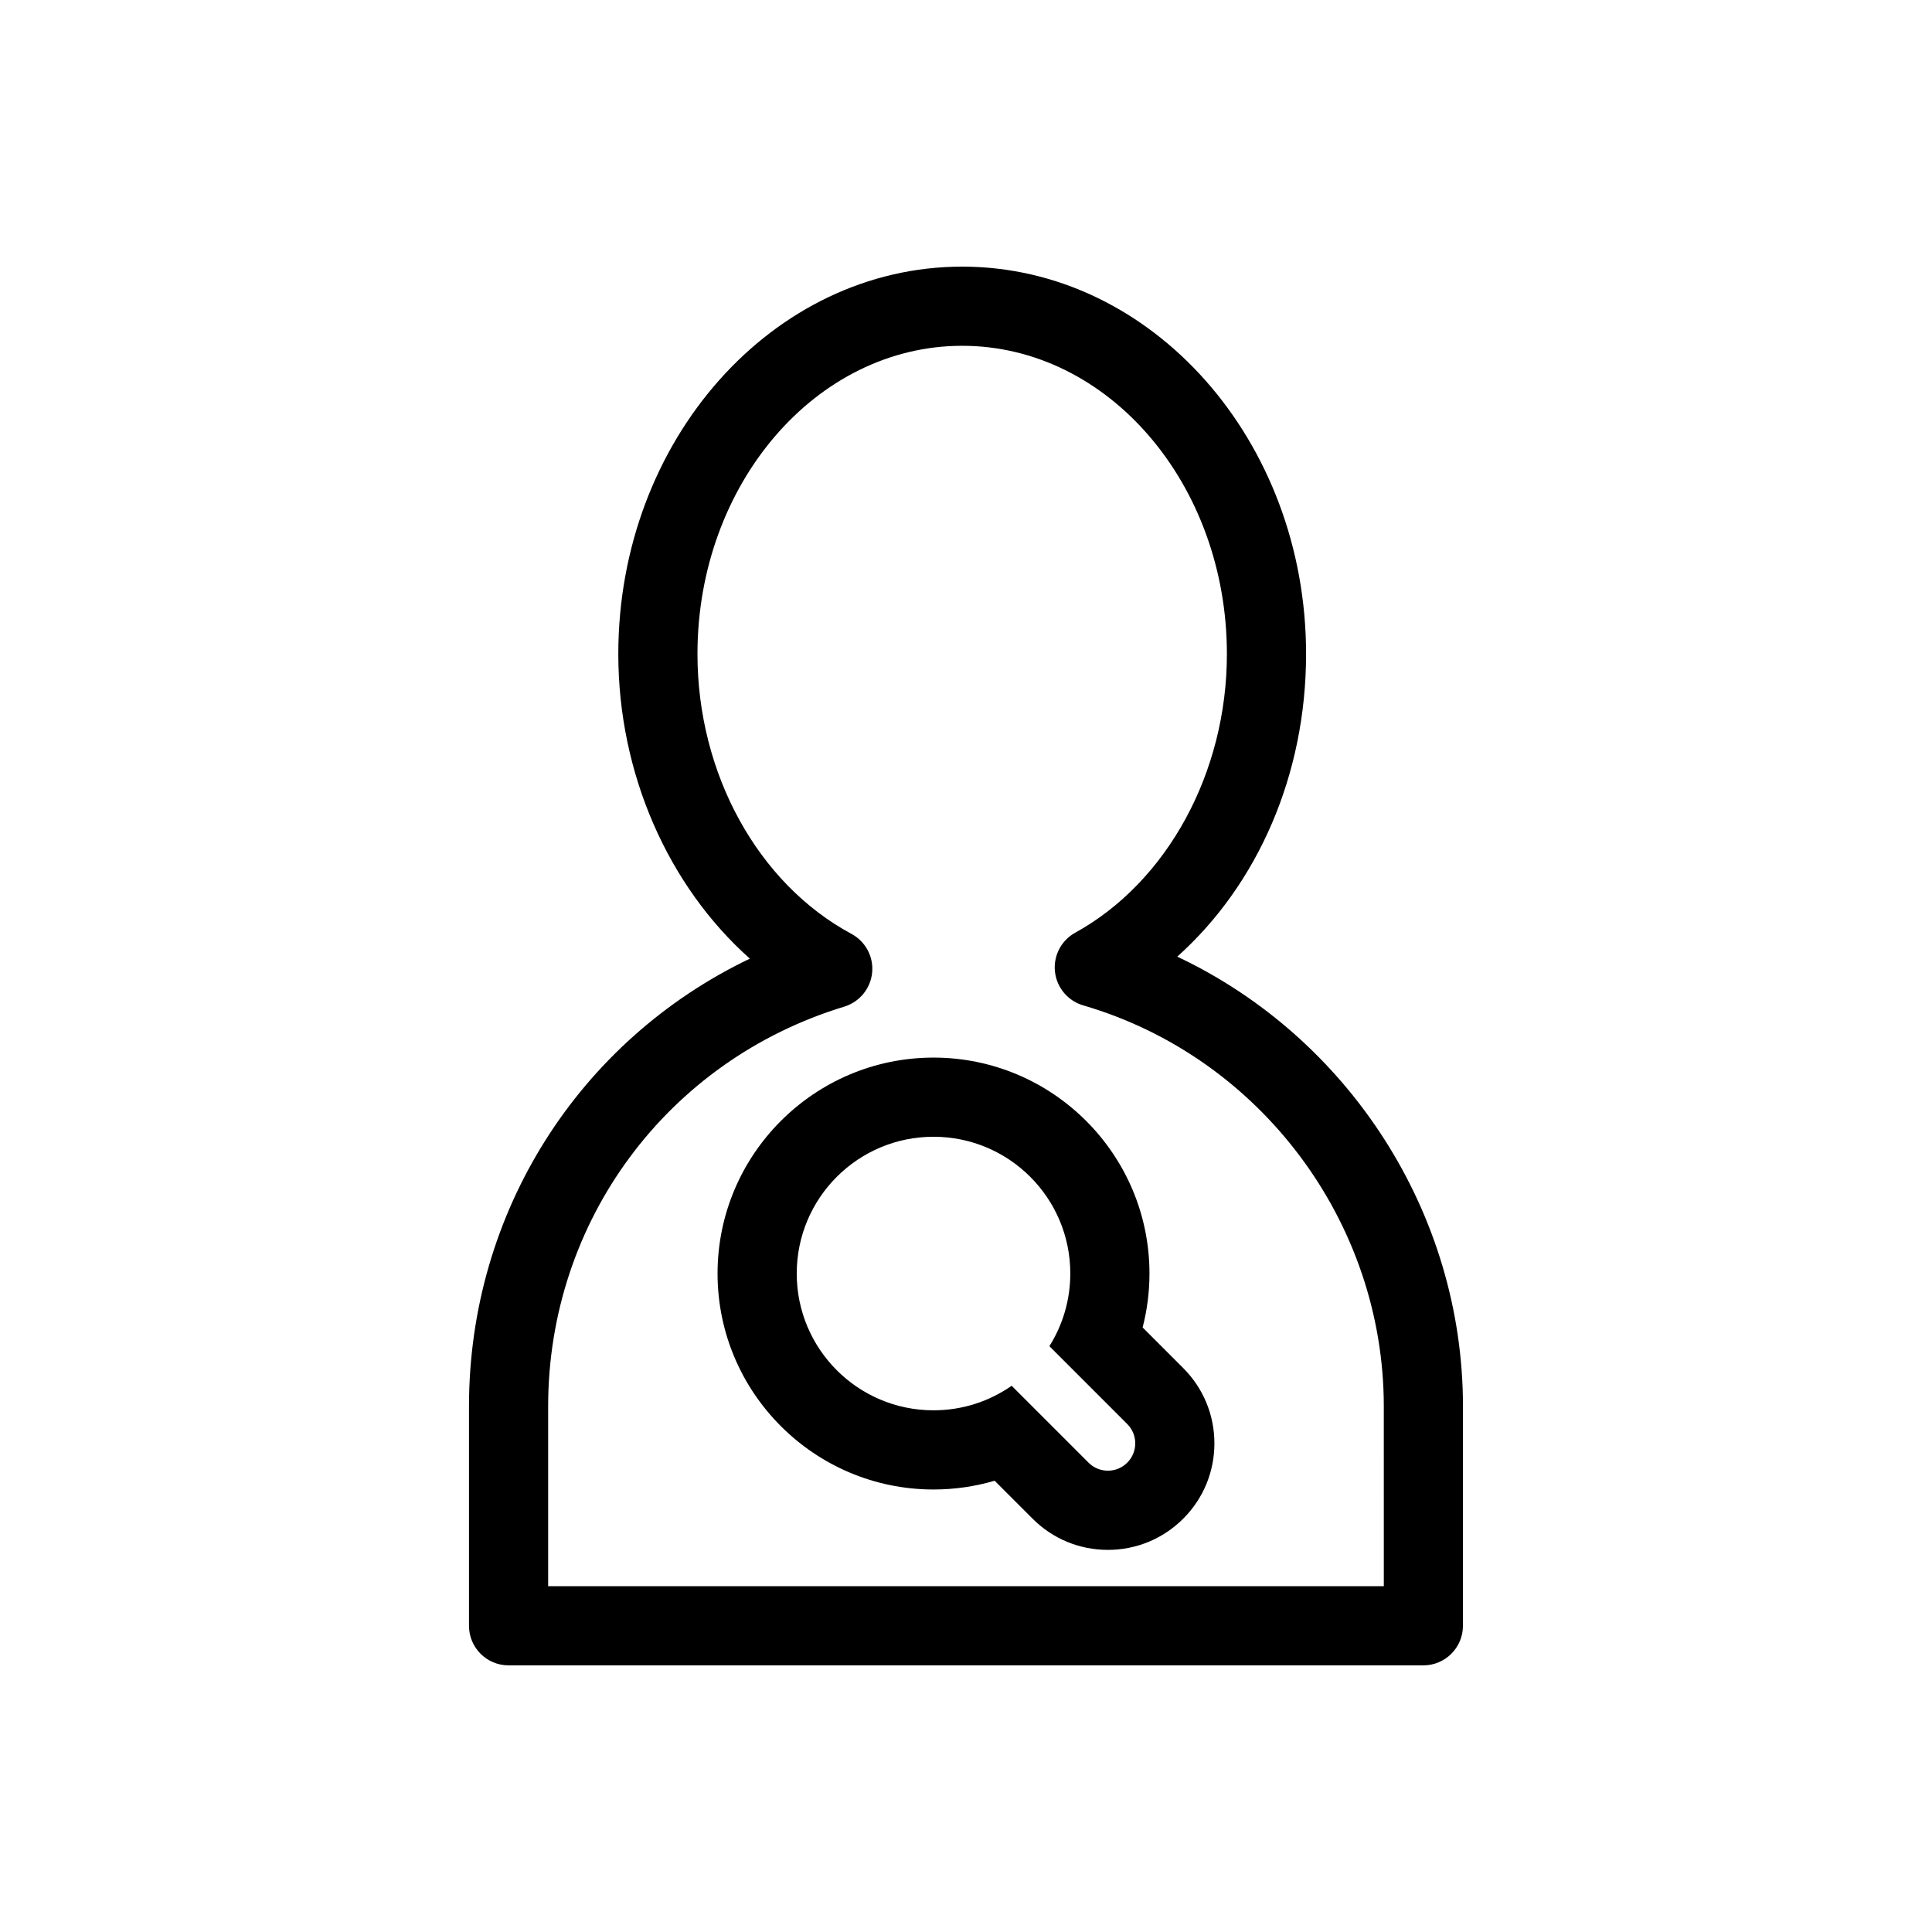
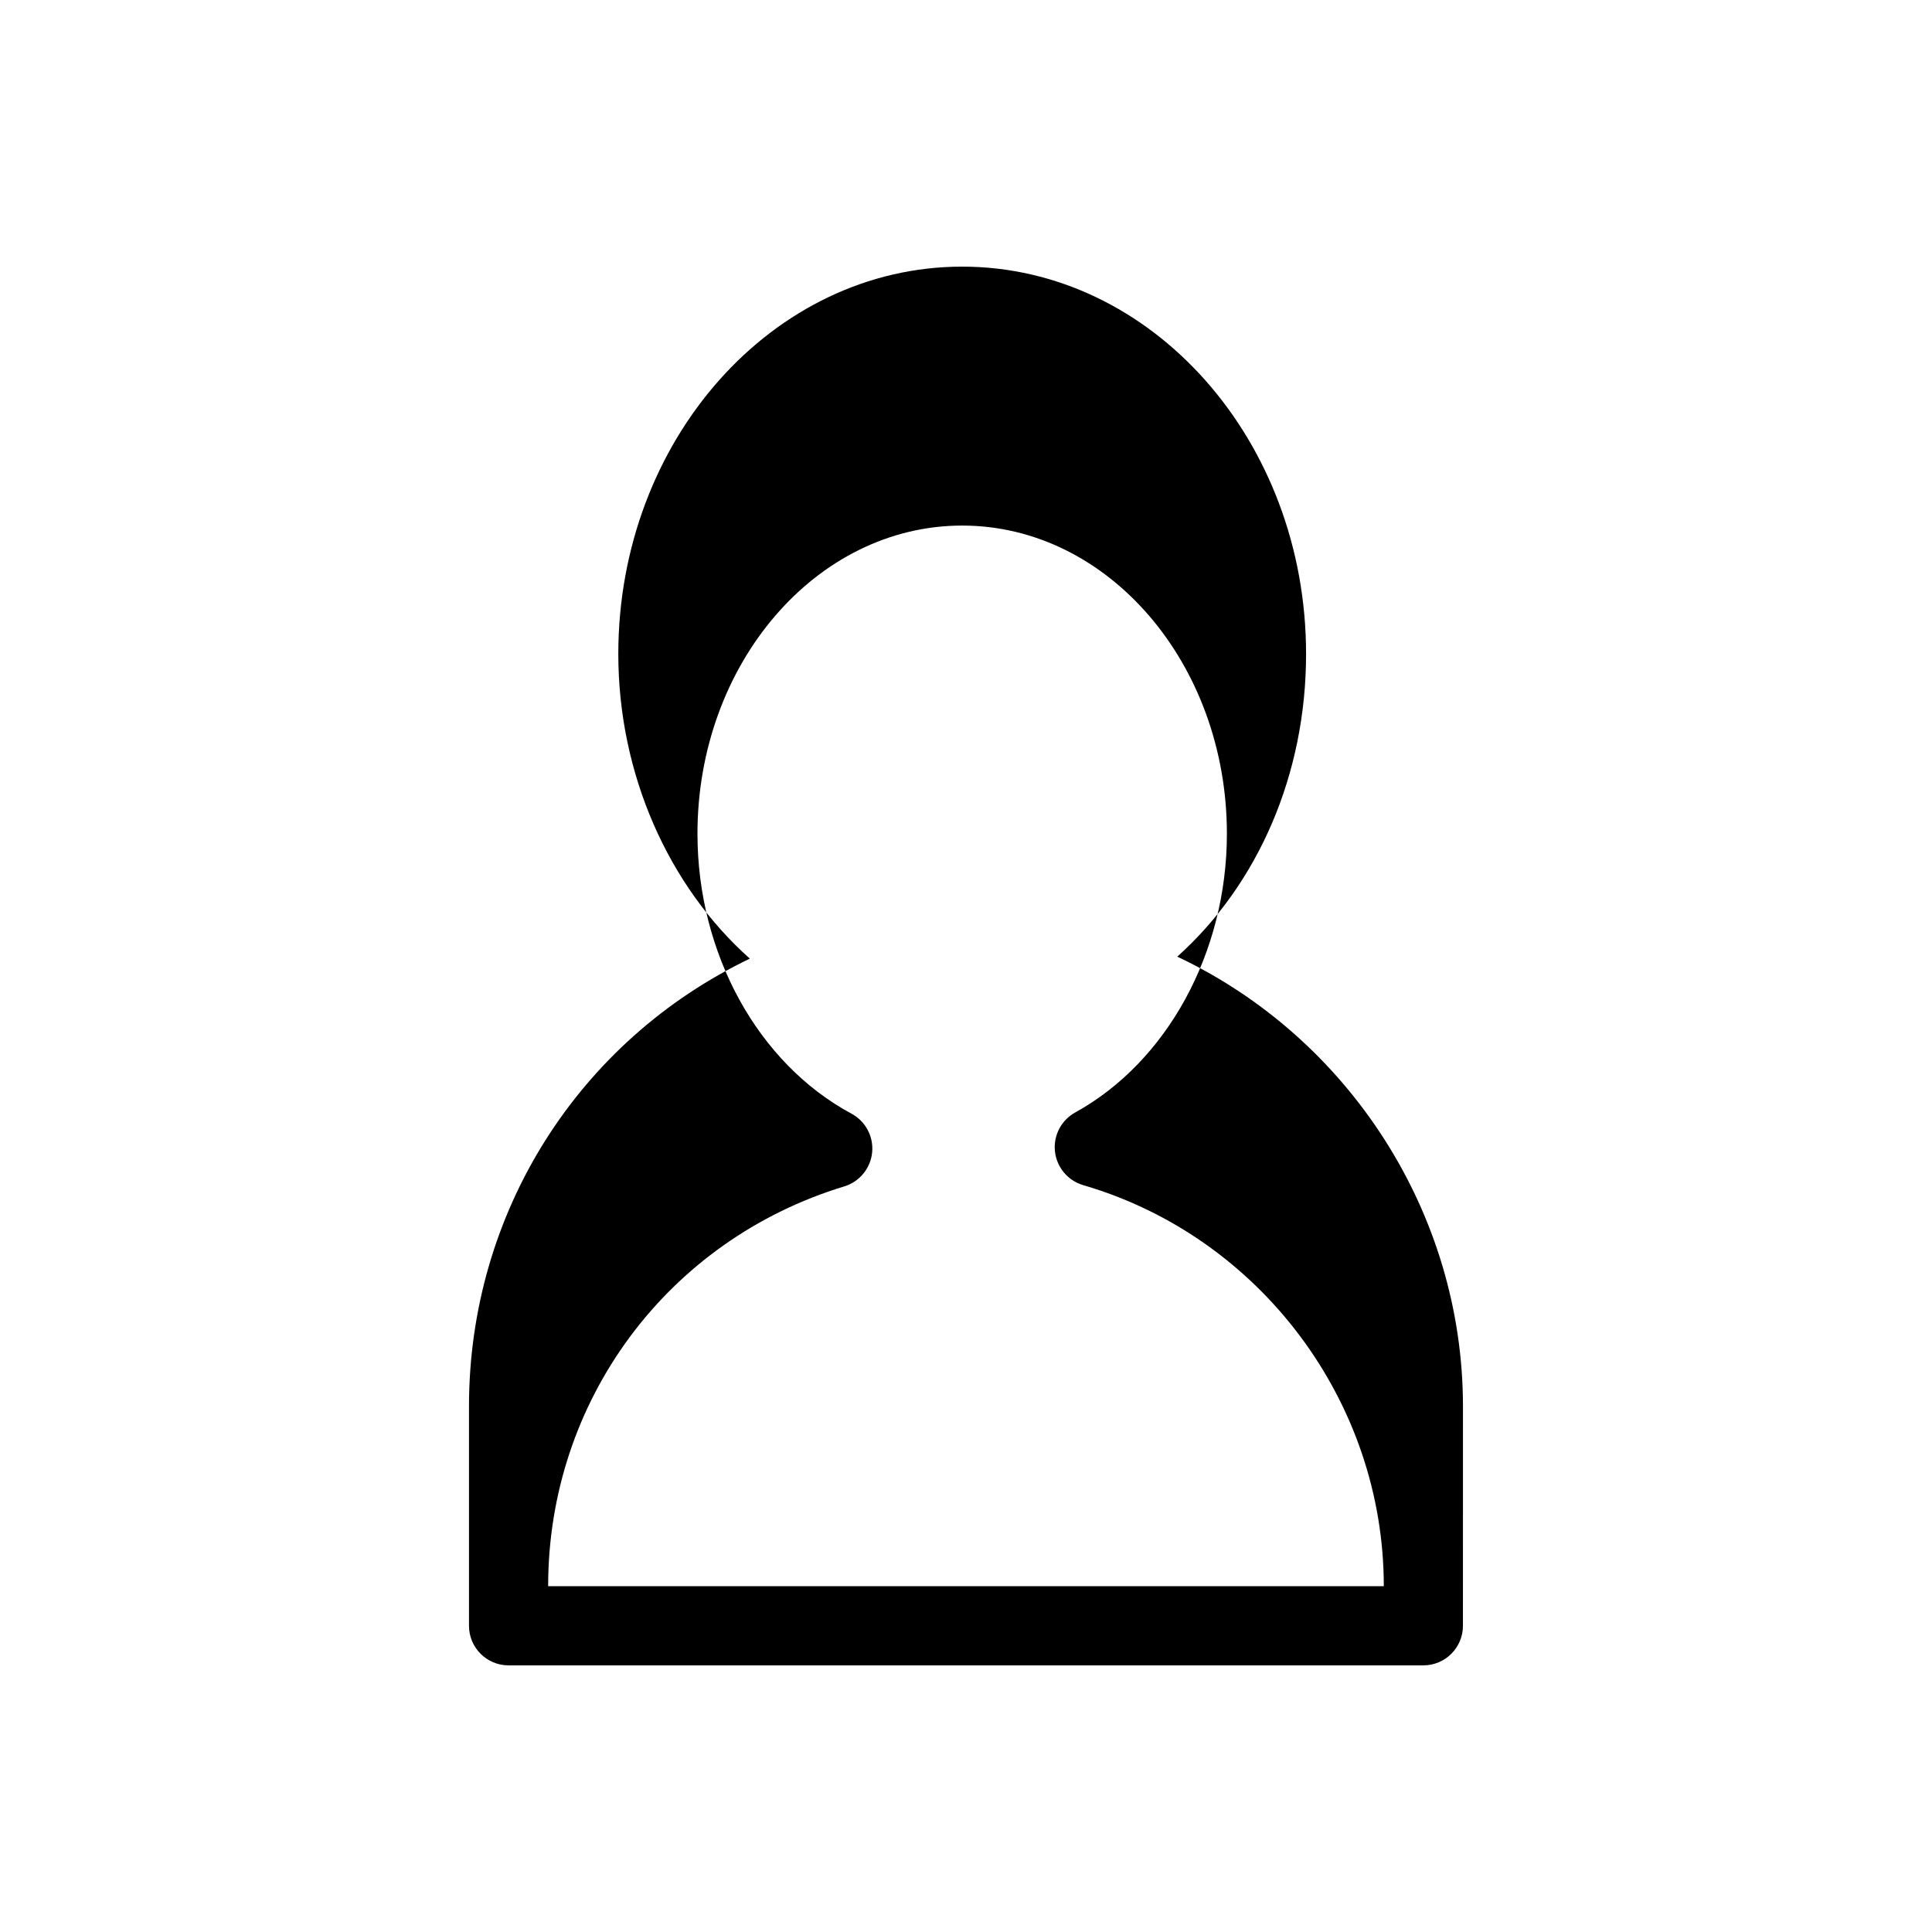
<svg xmlns="http://www.w3.org/2000/svg" fill="#000000" width="800px" height="800px" version="1.1" viewBox="144 144 512 512">
  <g>
-     <path d="m455.99 397.52c21.426-19.199 34.133-48.34 34.133-80.199 0-56.609-40.879-102.66-91.133-102.66-50.254 0-91.133 46.051-91.133 102.66 0 31.707 13.23 61.492 34.863 80.727-45.227 21.656-74.434 67.145-74.434 118.67v58.133c0 5.793 4.695 10.488 10.488 10.488h242.43c5.789 0 10.488-4.695 10.488-10.488l0.008-58.129c0.004-51.277-30.297-97.762-75.711-119.2zm54.734 166.84h-221.46v-47.641c0-49.098 31.535-91.676 78.473-105.95 4.051-1.234 6.965-4.781 7.387-8.996 0.418-4.215-1.738-8.27-5.469-10.277-24.797-13.34-40.82-42.457-40.82-74.176 0-45.035 31.469-81.68 70.152-81.68 38.684 0 70.152 36.641 70.152 81.68 0 31.398-15.785 60.391-40.203 73.859-3.711 2.047-5.824 6.125-5.359 10.336 0.465 4.215 3.422 7.731 7.488 8.922 46.902 13.688 79.656 57.395 79.656 106.29z" />
-     <path d="m446.81 495.79c1.195-4.644 1.812-9.441 1.812-14.289 0-31.555-25.672-57.227-57.23-57.227-31.559 0-57.23 25.672-57.23 57.227 0 31.559 25.672 57.23 57.23 57.23 5.539 0 10.984-0.789 16.191-2.324l10.059 10.055c5.309 5.324 12.41 8.27 19.961 8.27 7.547 0 14.645-2.945 19.977-8.285 5.309-5.309 8.25-12.395 8.25-19.941 0-7.547-2.945-14.637-8.277-19.969zm-4.082 35.836c-1.414 1.418-3.273 2.121-5.121 2.121-1.855 0-3.719-0.707-5.129-2.121l-20.379-20.379c-5.875 4.094-13.008 6.5-20.707 6.5-20.023 0-36.25-16.23-36.25-36.25s16.23-36.246 36.25-36.246c20.023 0 36.25 16.23 36.25 36.246 0 7.074-2.035 13.668-5.539 19.254l20.625 20.625c2.836 2.828 2.836 7.418 0 10.25z" />
+     <path d="m455.99 397.52c21.426-19.199 34.133-48.34 34.133-80.199 0-56.609-40.879-102.66-91.133-102.66-50.254 0-91.133 46.051-91.133 102.66 0 31.707 13.23 61.492 34.863 80.727-45.227 21.656-74.434 67.145-74.434 118.67v58.133c0 5.793 4.695 10.488 10.488 10.488h242.43c5.789 0 10.488-4.695 10.488-10.488l0.008-58.129c0.004-51.277-30.297-97.762-75.711-119.2zm54.734 166.84h-221.46c0-49.098 31.535-91.676 78.473-105.95 4.051-1.234 6.965-4.781 7.387-8.996 0.418-4.215-1.738-8.27-5.469-10.277-24.797-13.34-40.82-42.457-40.82-74.176 0-45.035 31.469-81.68 70.152-81.68 38.684 0 70.152 36.641 70.152 81.68 0 31.398-15.785 60.391-40.203 73.859-3.711 2.047-5.824 6.125-5.359 10.336 0.465 4.215 3.422 7.731 7.488 8.922 46.902 13.688 79.656 57.395 79.656 106.29z" />
  </g>
</svg>